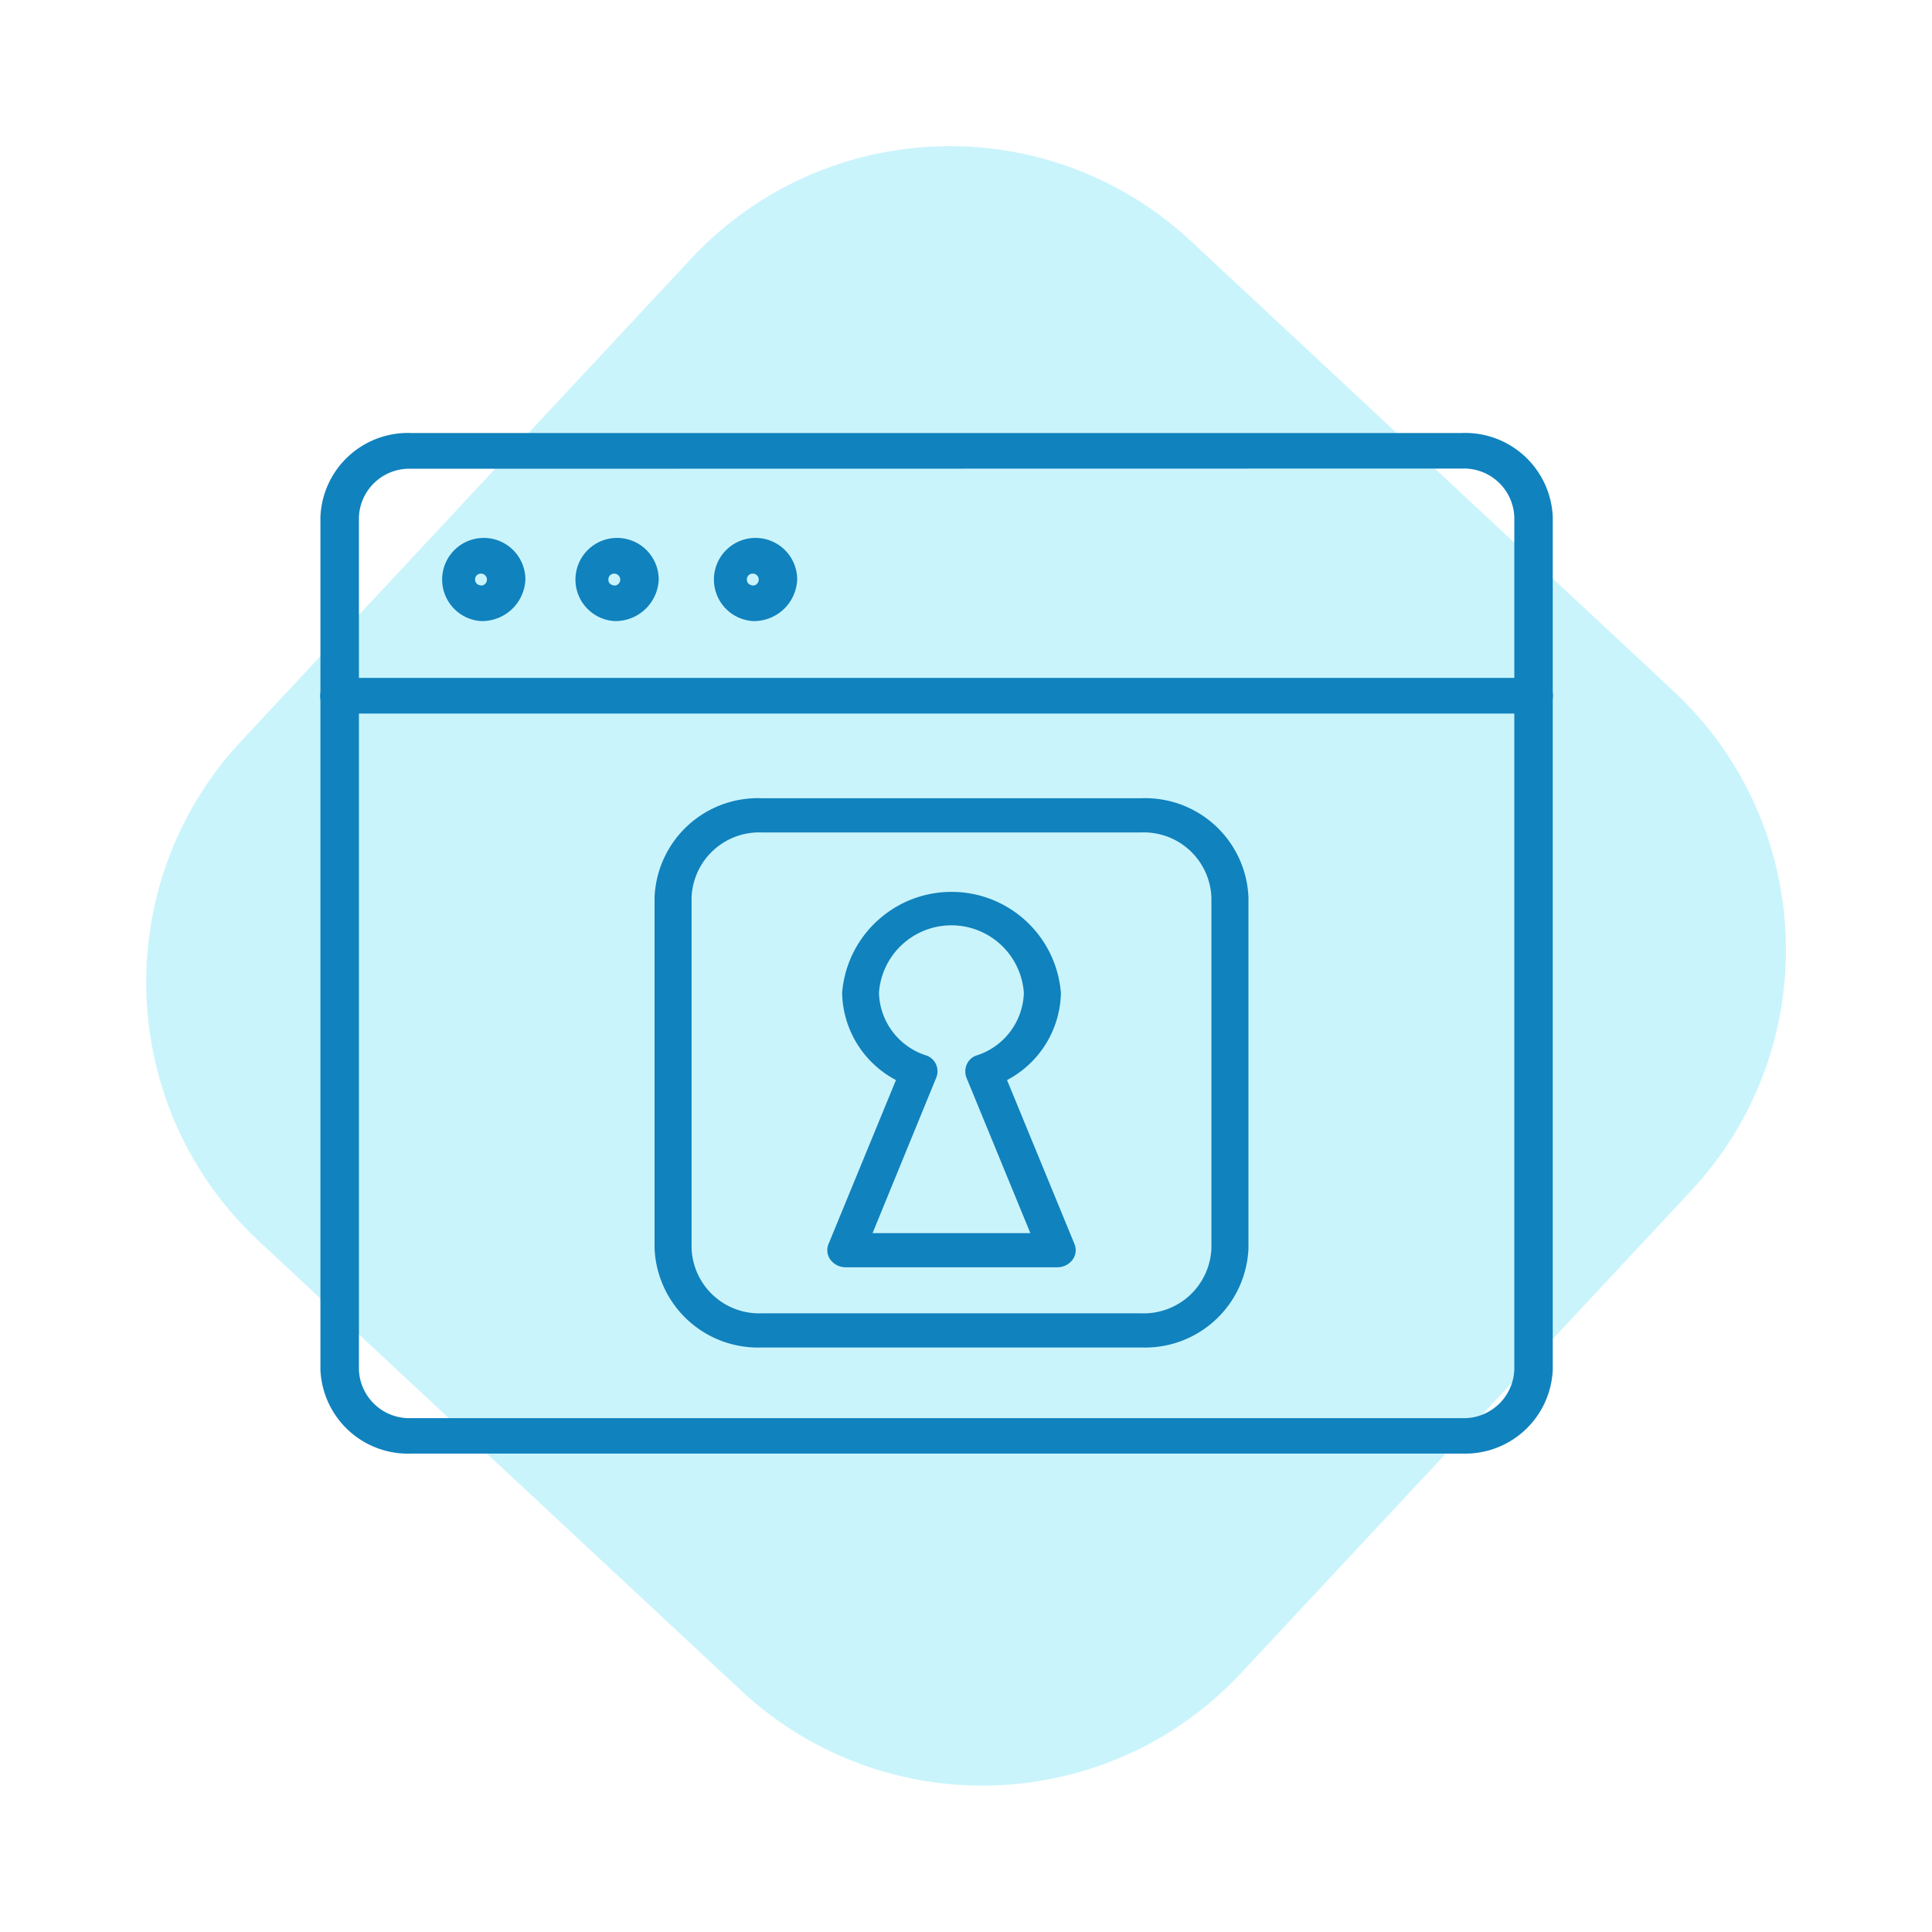
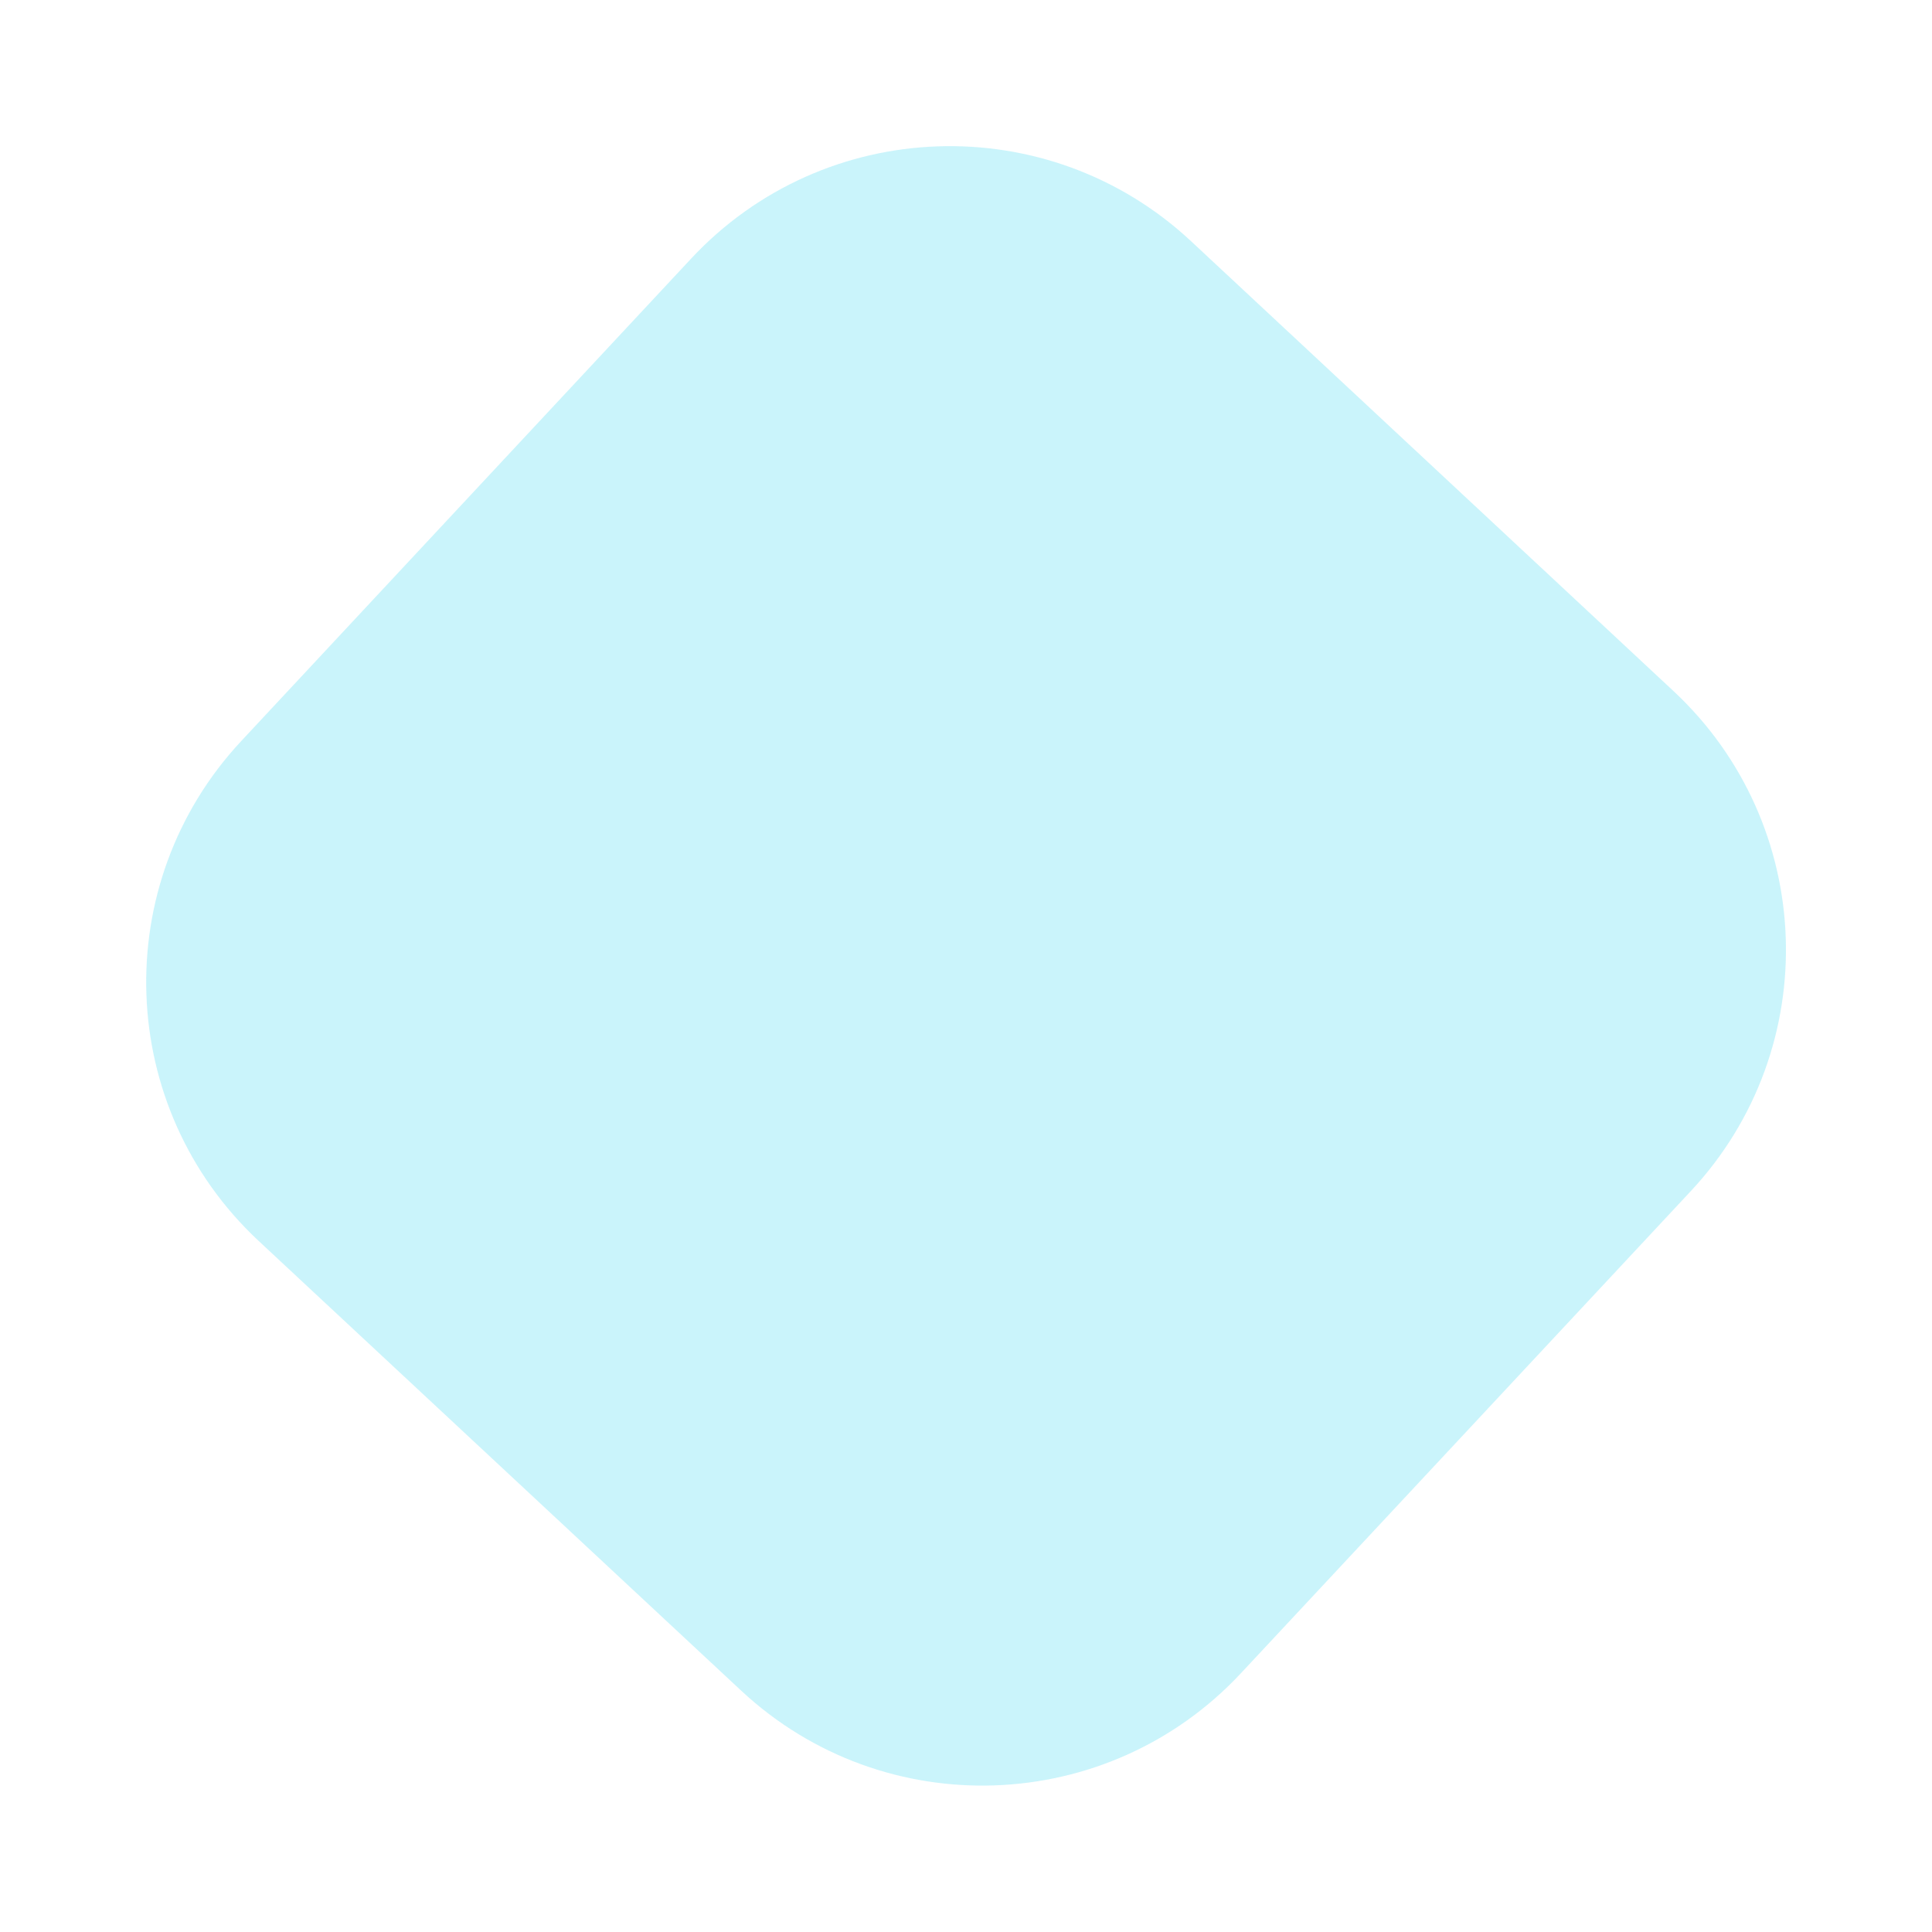
<svg xmlns="http://www.w3.org/2000/svg" width="72" height="72" viewBox="0 0 71.015 71.015">
  <path d="M8.866 27.24L25.404 9.506c4.897-5.25 13.123-5.538 18.374-.642l17.735 16.538c5.25 4.897 5.538 13.123.642 18.374L45.616 61.5c-4.897 5.25-13.123 5.538-18.374.642L9.508 45.614C4.257 40.717 3.97 32.49 8.866 27.24z" fill="#32d5ef" opacity=".26" />
  <g fill="#1082be">
-     <path d="M53.74 53.43H15.112a3.22 3.22 0 01-3.334-3.085V19a3.22 3.22 0 013.334-3.084H53.74A3.22 3.22 0 0157.075 19v31.343a3.22 3.22 0 01-3.335 3.086zm-38.627-36.2a1.853 1.853 0 00-1.92 1.777V50.35c.042 1.02.9 1.814 1.92 1.777H53.74a1.856 1.856 0 001.922-1.777V19a1.854 1.854 0 00-1.922-1.777z" />
-     <path d="M56.367 26.228H12.484c-.247.022-.485-.098-.616-.3s-.13-.478 0-.7a.66.66 0 01.616-.31h43.883c.247-.022.485.098.616.3s.13.478 0 .7a.66.66 0 01-.616.31zm-38.704-3.4a1.53 1.53 0 111.649-1.525 1.594 1.594 0 01-1.65 1.525zm0-1.743c-.118.01-.207.1-.2.228s.105.2.223.207.212-.1.213-.217a.22.22 0 00-.235-.218zm4.9 1.743a1.53 1.53 0 111.649-1.525 1.59 1.59 0 01-1.649 1.525zm0-1.743c-.118.01-.206.1-.2.23s.105.2.223.206.212-.1.212-.217a.221.221 0 00-.236-.218zm5.09 1.743a1.53 1.53 0 111.649-1.525 1.59 1.59 0 01-1.649 1.525zm0-1.743c-.118.01-.207.1-.2.228s.105.2.223.207.212-.1.213-.217a.22.22 0 00-.235-.218zM41.948 49.53H28a3.805 3.805 0 01-3.94-3.645v-12.9A3.8 3.8 0 0128 29.341h13.95a3.8 3.8 0 013.94 3.644v12.9a3.804 3.804 0 01-3.94 3.645zM28 30.598a2.49 2.49 0 00-2.58 2.388v12.9A2.487 2.487 0 0028 48.274h13.948a2.49 2.49 0 002.58-2.388v-12.9a2.487 2.487 0 00-2.58-2.388zm10.86 15.984h-7.772a.7.7 0 01-.559-.272.59.59 0 01-.076-.58l2.48-6.03a3.7 3.7 0 01-1.979-3.2c.166-2.098 1.917-3.717 4.022-3.717s3.854 1.617 4.02 3.717a3.7 3.7 0 01-1.98 3.2l2.48 6.03a.59.59 0 01-.076.58.7.7 0 01-.559.272zm-6.787-1.256h5.8l-2.35-5.717a.64.64 0 01.02-.5.59.59 0 01.373-.32 2.49 2.49 0 001.718-2.3 2.67 2.67 0 00-5.326 0 2.487 2.487 0 001.718 2.3.61.61 0 01.373.32.62.62 0 01.02.49z" />
-   </g>
+     </g>
</svg>